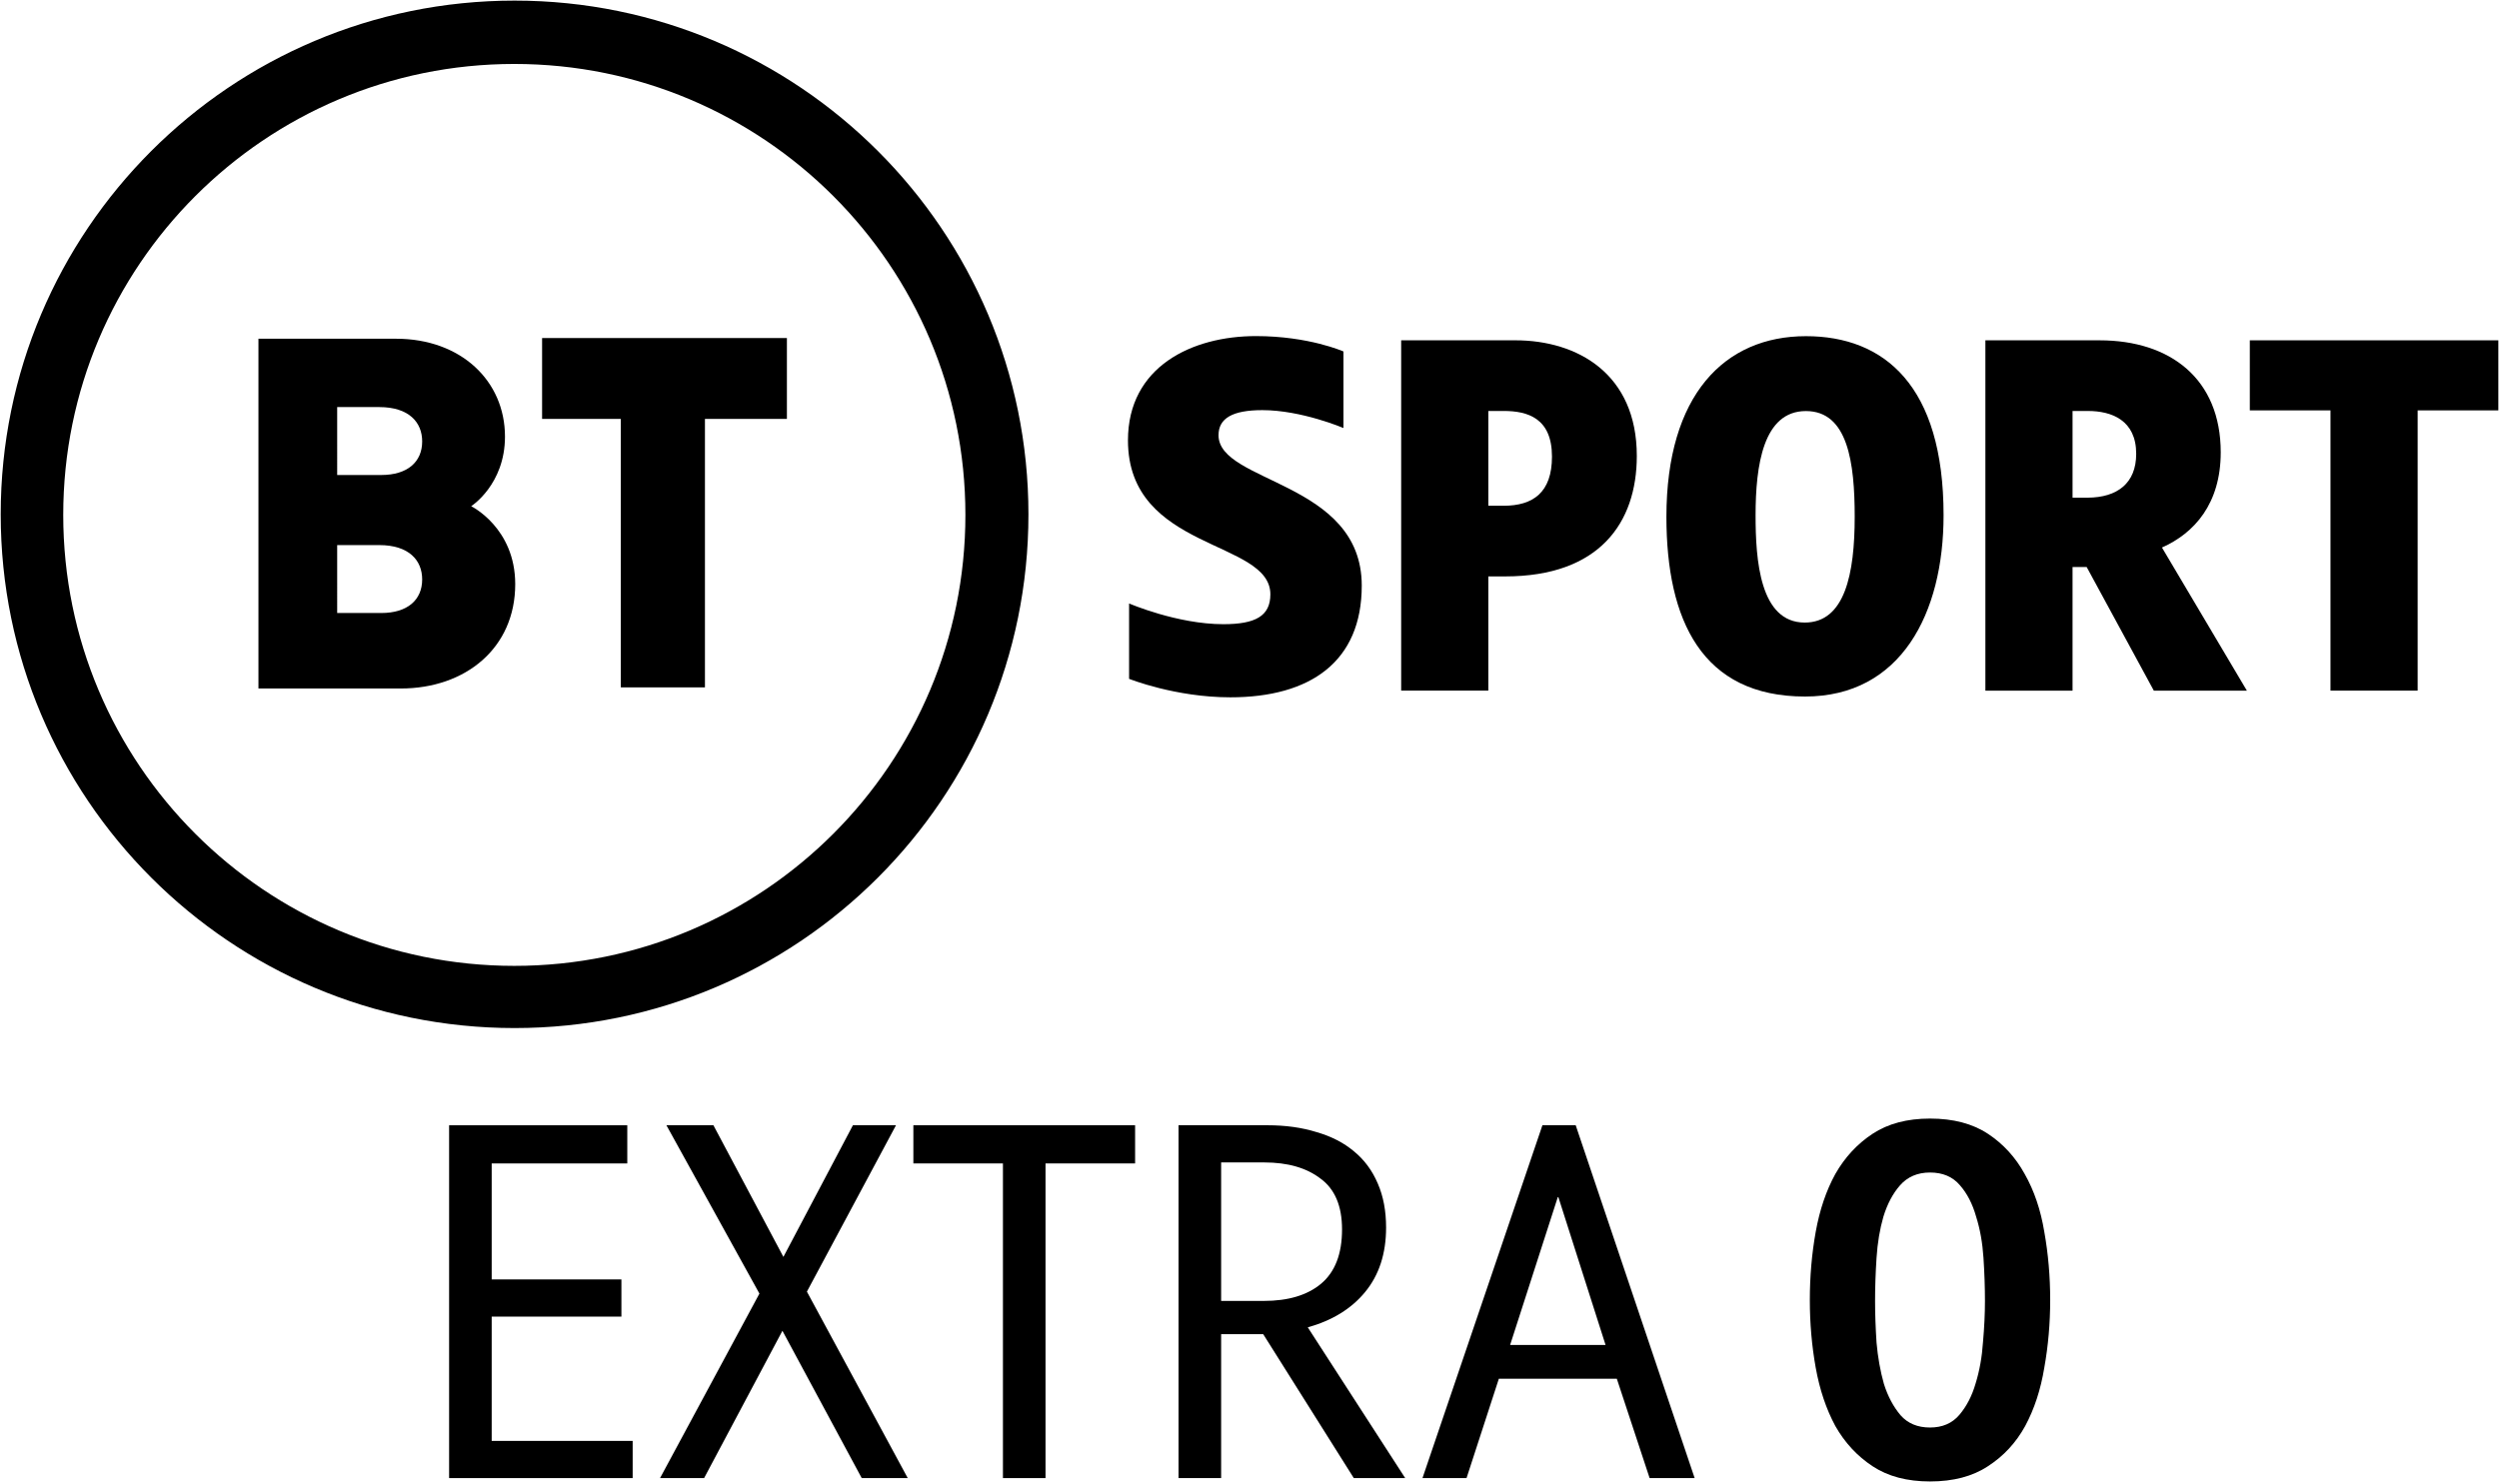
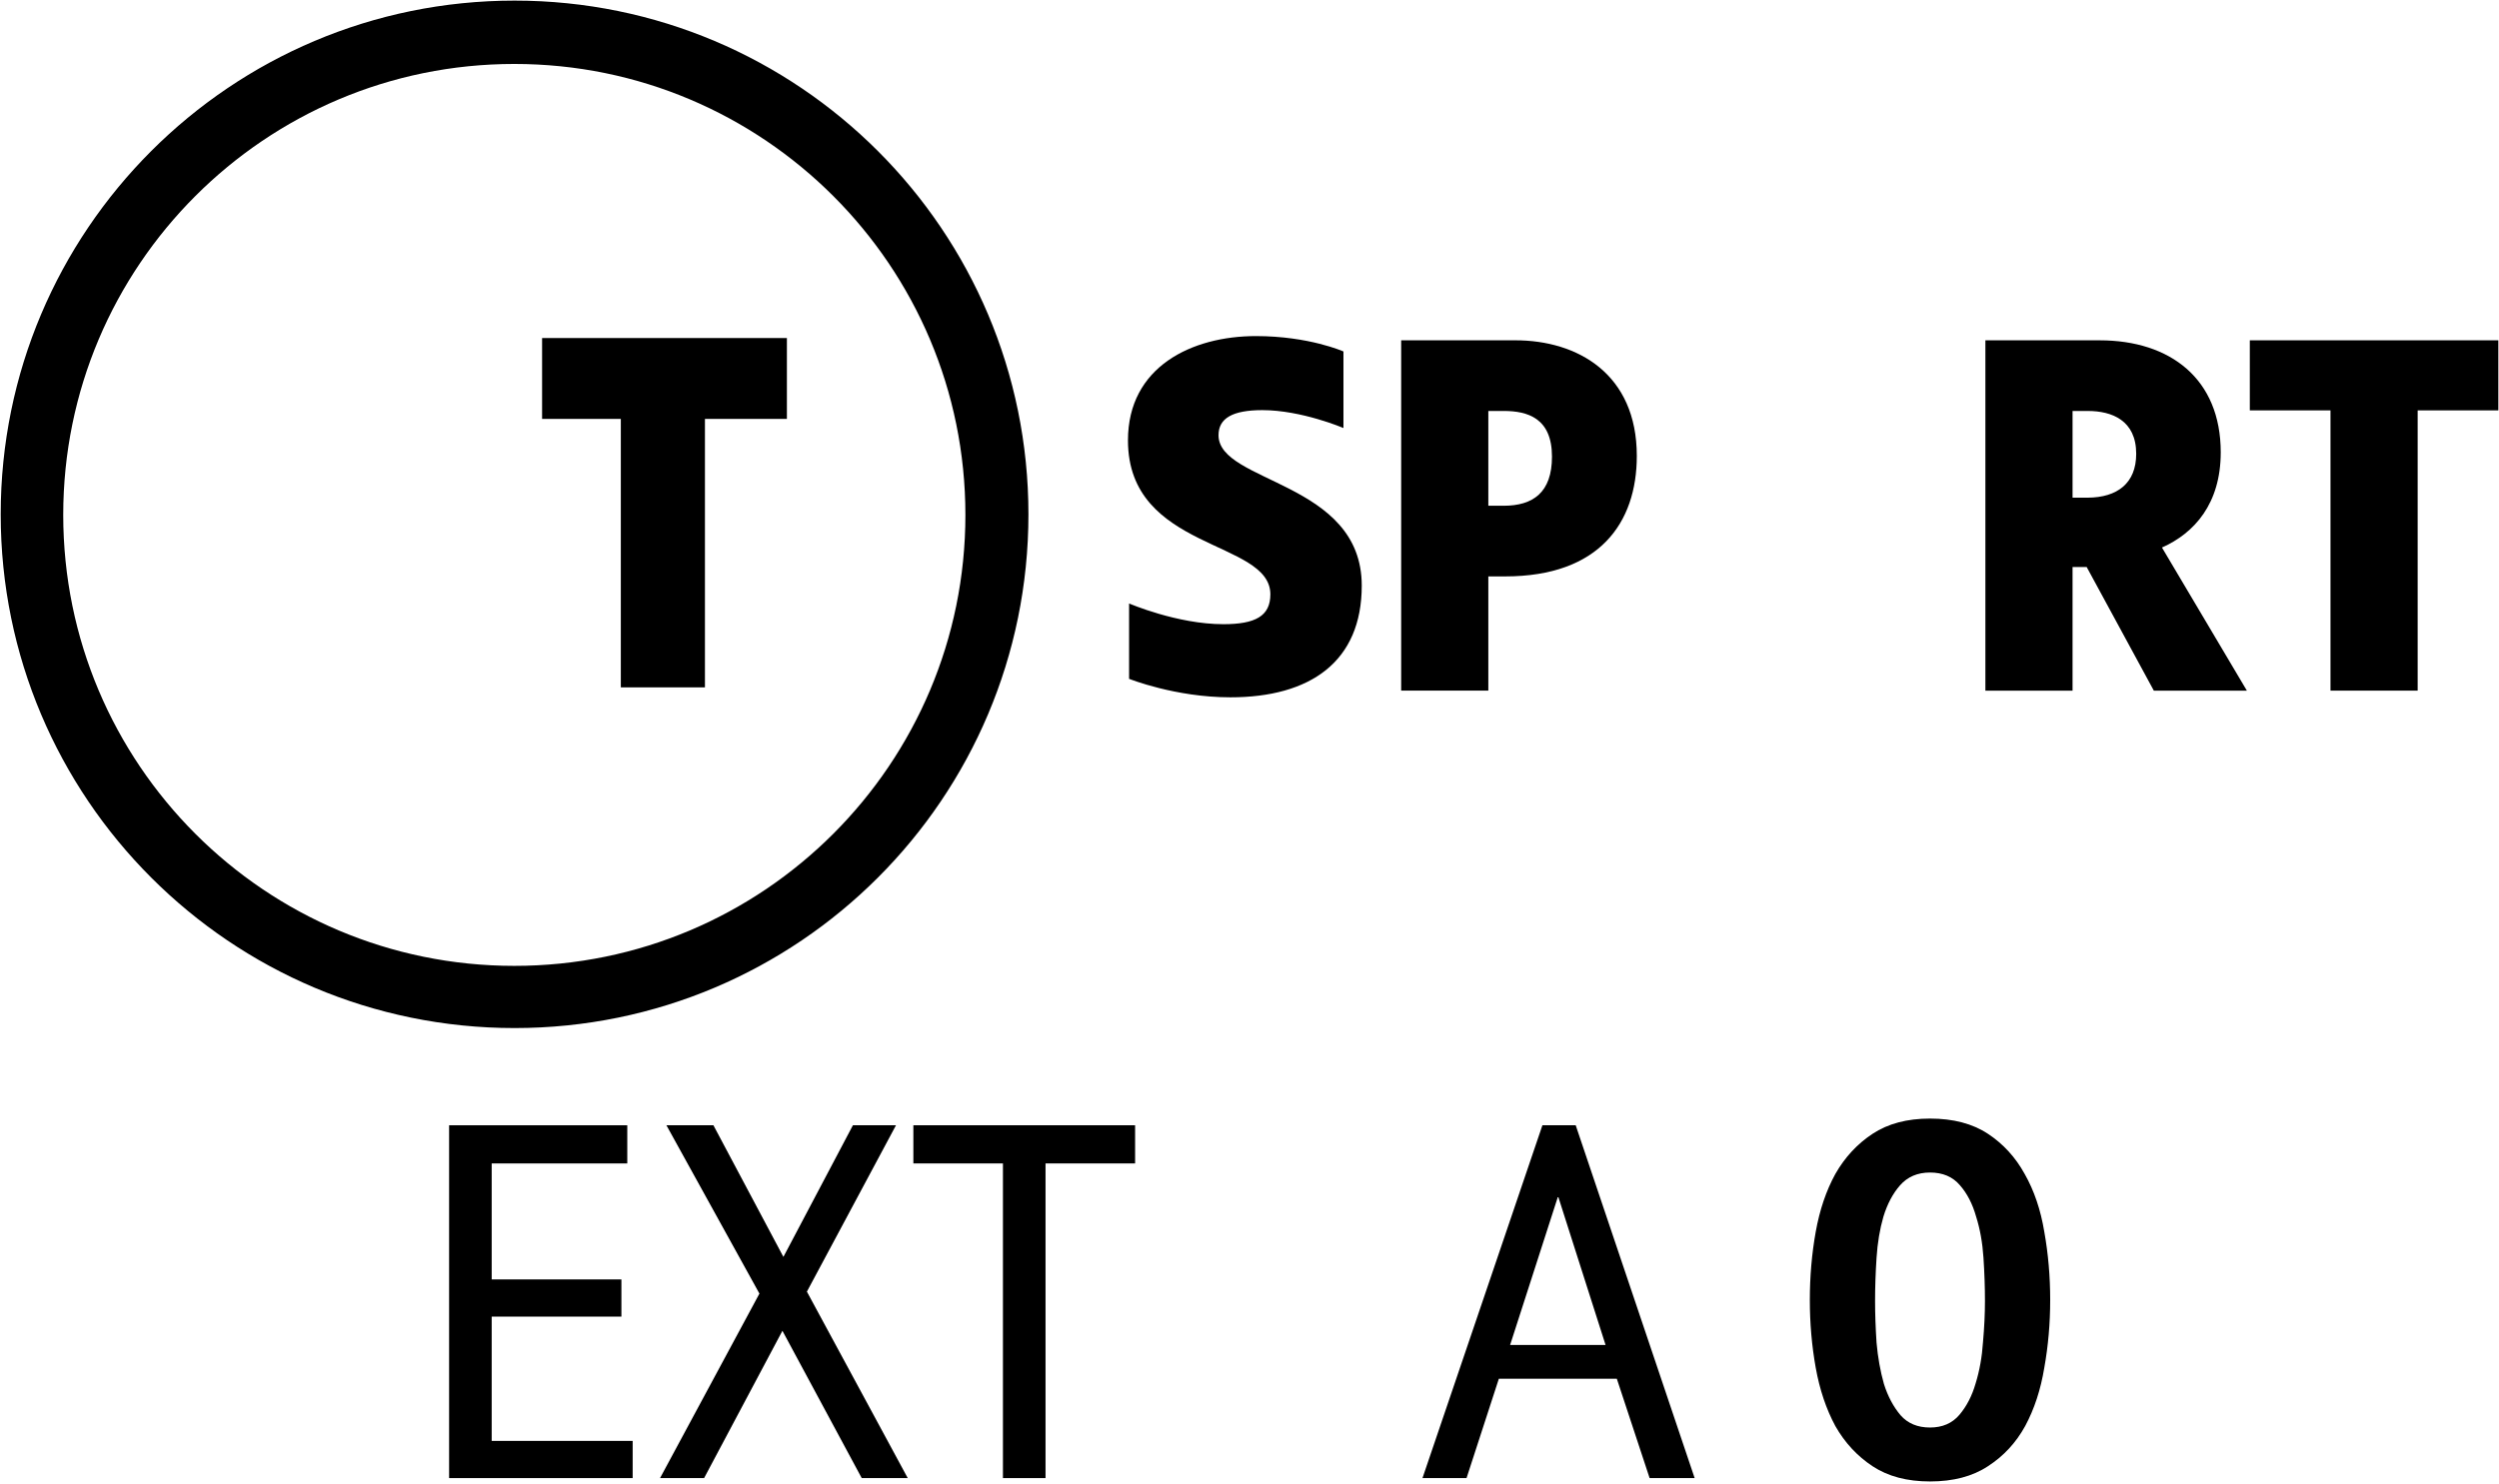
<svg xmlns="http://www.w3.org/2000/svg" version="1.1" viewBox="0 0 673.6 400">
  <g transform="matrix(.914 0 0 .914 334.32 297.14)">
    <path d="m-214.03-324.92c-83.697 0-151.54 67.845-151.54 151.54s67.845 151.55 151.54 151.55c83.697 0 151.55-67.855 151.55-151.55-8e-6 -83.697-67.855-151.54-151.55-151.54zm-0.07 18.686c73.468 0 133.03 59.558 133.03 133.03 0 73.468-59.558 133.03-133.03 133.03-73.468 0-133.03-59.558-133.03-133.03 0-73.468 59.558-133.03 133.03-133.03z" />
-     <path d="m-289.56-225.18v103.18h41.983c19.081 0 33.744-11.913 33.744-30.782 0-16.641-12.991-22.989-12.991-22.989s9.969-6.366 9.969-20.524c0-16.445-12.984-28.883-32.133-28.883zm23.218 20.167h12.404c8.816 0 12.663 4.532 12.663 10.128 0 6.076-4.355 9.909-12.076 9.909h-12.991zm0 40.711h12.404c8.816 0 12.663 4.532 12.663 10.128 0 6.076-4.355 9.909-12.076 9.909h-12.991z" />
    <path d="m-182.69-122.33v-79.195h-23.218v-23.854h72.198v23.854h-24.172v79.195z" />
    <path d="m-32.798-147.08v22.231s13.604 5.452 29.879 5.452c23.526 0 38.737-10.484 38.737-32.953 0-30.842-42.241-30.175-42.241-44.366 0-4.994 4.13-7.397 12.933-7.397 11.548 0 23.912 5.276 23.912 5.276v-22.578s-10.142-4.542-25.821-4.542c-18.842 0-37.731 8.996-37.731 30.757 0 32.753 41.997 29.212 41.997 45.425 0 6.408-4.418 8.808-13.863 8.808-13.641 0-27.801-6.113-27.801-6.113z" />
-     <path d="m47.442-224.71v103.34h25.705v-33.694h4.975c27.685 0 38.814-15.741 38.814-35.536 0-24.194-17.467-34.11-35.8-34.11zm25.705 20.841h4.516c7.042 0 14.254 2.08 14.254 13.476 0 10.616-5.628 14.486-14.254 14.486h-4.516z" />
-     <path d="m166.82-225.93c-24.031 0-41.155 17.333-41.155 53.297 0 30.497 10.469 53.004 40.876 53.004 28.23 0 40.861-24.431 40.861-53.484 0-38.243-17.502-52.817-40.583-52.817zm-0.013 22.091c12.374 0 14.386 15.196 14.386 31.185 0 16.8-2.87 31.207-14.737 31.207-13.29 0-14.496-18.589-14.496-31.624 0-14.759 2.243-30.768 14.847-30.768z" />
+     <path d="m47.442-224.71v103.34h25.705v-33.694h4.975c27.685 0 38.814-15.741 38.814-35.536 0-24.194-17.467-34.11-35.8-34.11zm25.705 20.841h4.516c7.042 0 14.254 2.08 14.254 13.476 0 10.616-5.628 14.486-14.254 14.486h-4.516" />
    <path d="m289.14-191.65c0-21.702-14.898-33.057-35.712-33.057h-33.694v103.34h25.705v-36.473h4.164l19.804 36.473h27.441l-25.041-42.216c9.551-4.237 17.333-12.931 17.333-28.066zm-43.701-12.216h4.516c7.042 0 14.254 2.734 14.254 12.639 0 8.73-5.629 12.876-14.254 12.935h-4.516z" />
    <path d="m321.51-121.37v-82.671h-23.794v-20.668h73.293v20.668h-23.794v82.671z" />
  </g>
  <g transform="matrix(.694 0 0 .694 -2.181 -.002)">
    <g transform="matrix(.986 0 0 .986 -87.66 6.192)">
      <g transform="matrix(1.339,0,0,1.339,-536.76,-227.42)">
        <path d="m614.29 589.16h41.472v10.944h-54v-103.82h52.416v11.232h-39.888v34.128h38.16v10.944h-38.16z" />
        <path d="m707.02 545.24 29.664 54.864h-13.536l-23.328-43.344-23.04 43.344h-12.96l29.232-54.288-27.36-49.536h13.824l20.592 38.736 20.448-38.736h12.672z" />
        <path d="m738.34 496.28h65.232v11.232h-26.352v92.592h-12.528v-92.592h-26.352z" />
-         <path d="m877.41 526.37q0 11.52-6.192 19.008-6.048 7.344-16.848 10.368l28.656 44.352h-15.12l-26.64-42.336h-12.384v42.336h-12.528v-103.82h26.208q7.92 0 14.4 2.016 6.48 1.872 10.944 5.616 4.608 3.744 7.056 9.504 2.448 5.616 2.448 12.96zm-12.96 0.576q0-10.368-6.336-14.976-6.192-4.752-16.56-4.752h-12.672v40.752h12.528q10.8 0 16.848-5.04 6.192-5.184 6.192-15.984z" />
        <path d="m933.19 496.28 34.992 103.82h-13.248l-9.648-29.232h-34.704l-9.504 29.232h-12.96l35.28-103.82zm-5.184 20.88-14.112 43.776h28.08z" />
      </g>
    </g>
    <g transform="matrix(4.763,0,0,4.763,5464.6,-3746.2)" stroke-width="1px" aria-label="0">
      <path d="m-979.46 892.56q0 2.84-0.48 5.52-0.44 2.68-1.56 4.76-1.12 2.04-3.04 3.28-1.88 1.24-4.72 1.24-2.8 0-4.68-1.24t-3.04-3.28q-1.12-2.08-1.6-4.76t-0.48-5.52q0-2.88 0.48-5.56t1.6-4.72q1.16-2.04 3.04-3.28t4.68-1.24q2.84 0 4.72 1.24t3 3.28q1.16 2.04 1.6 4.72 0.48 2.68 0.48 5.56zm-5.32 0.08q0-1.68-0.12-3.52t-0.6-3.36q-0.44-1.56-1.32-2.56-0.88-1.04-2.44-1.04-1.52 0-2.44 1.04-0.88 1-1.36 2.56-0.44 1.52-0.56 3.36t-0.12 3.52q0 1.56 0.12 3.4 0.16 1.8 0.6 3.36 0.48 1.52 1.36 2.56 0.88 1 2.4 1t2.4-1.04 1.32-2.56q0.48-1.56 0.6-3.36 0.16-1.8 0.16-3.36z" />
    </g>
  </g>
</svg>